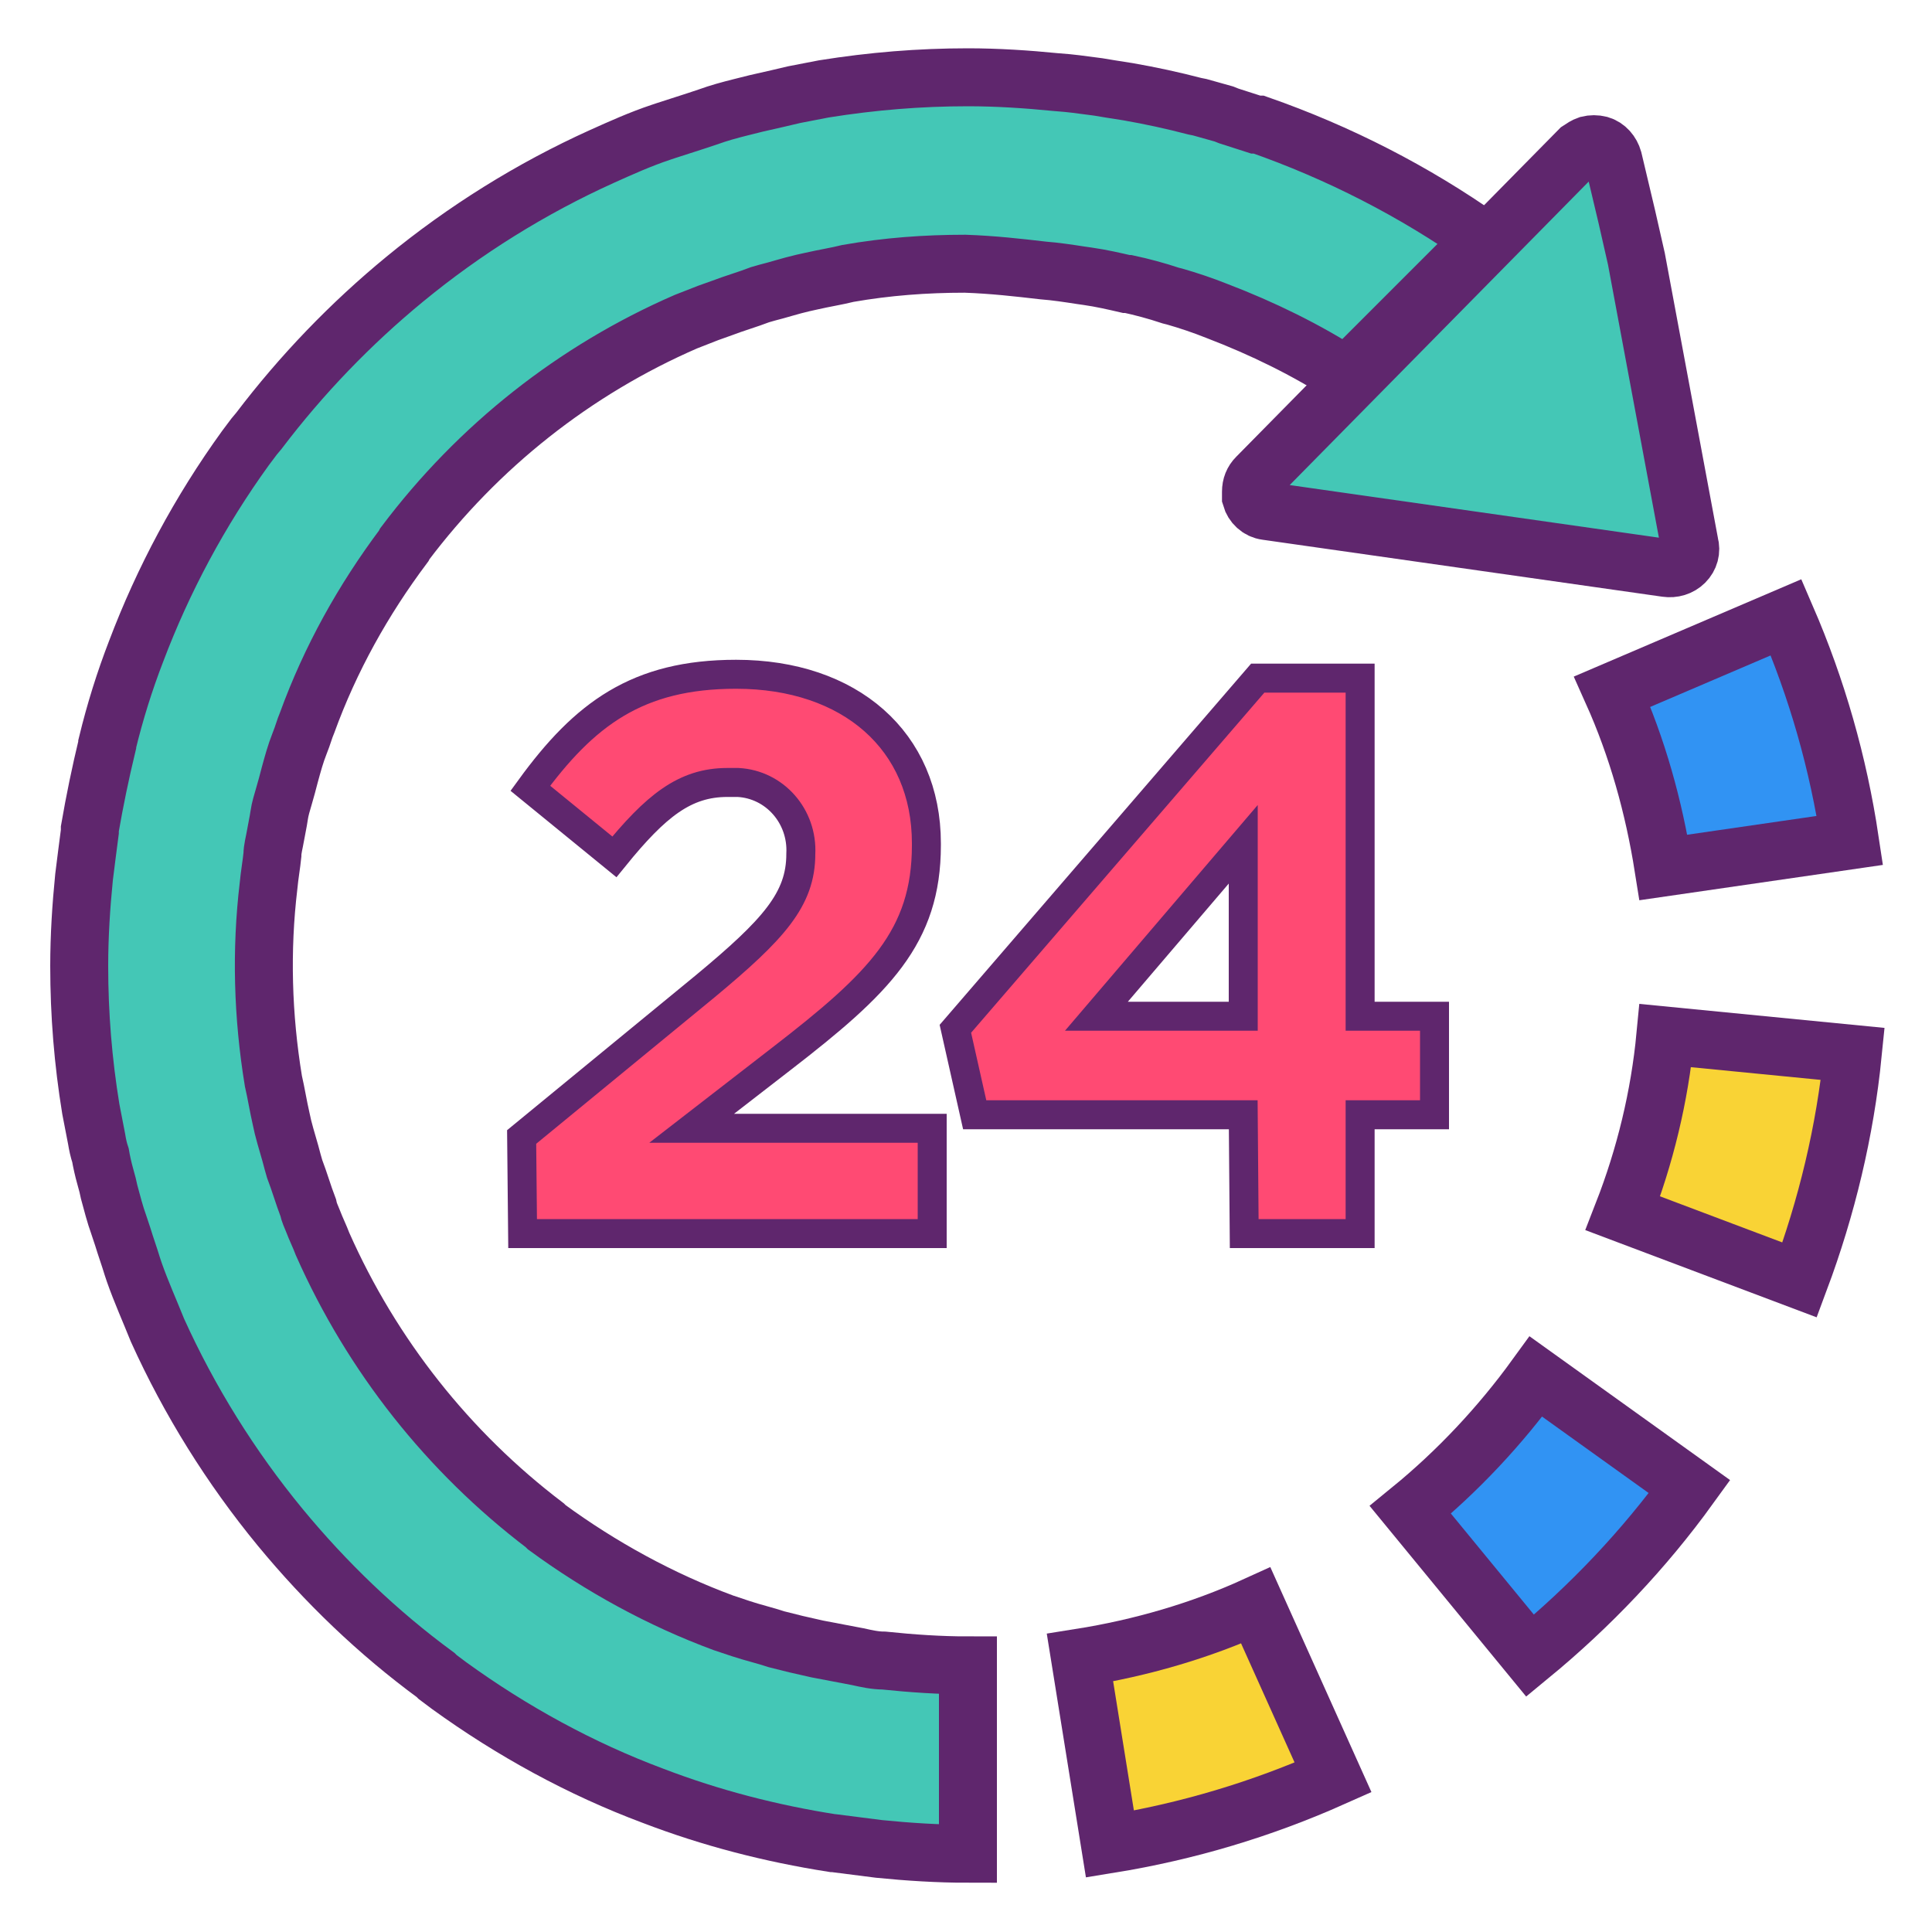
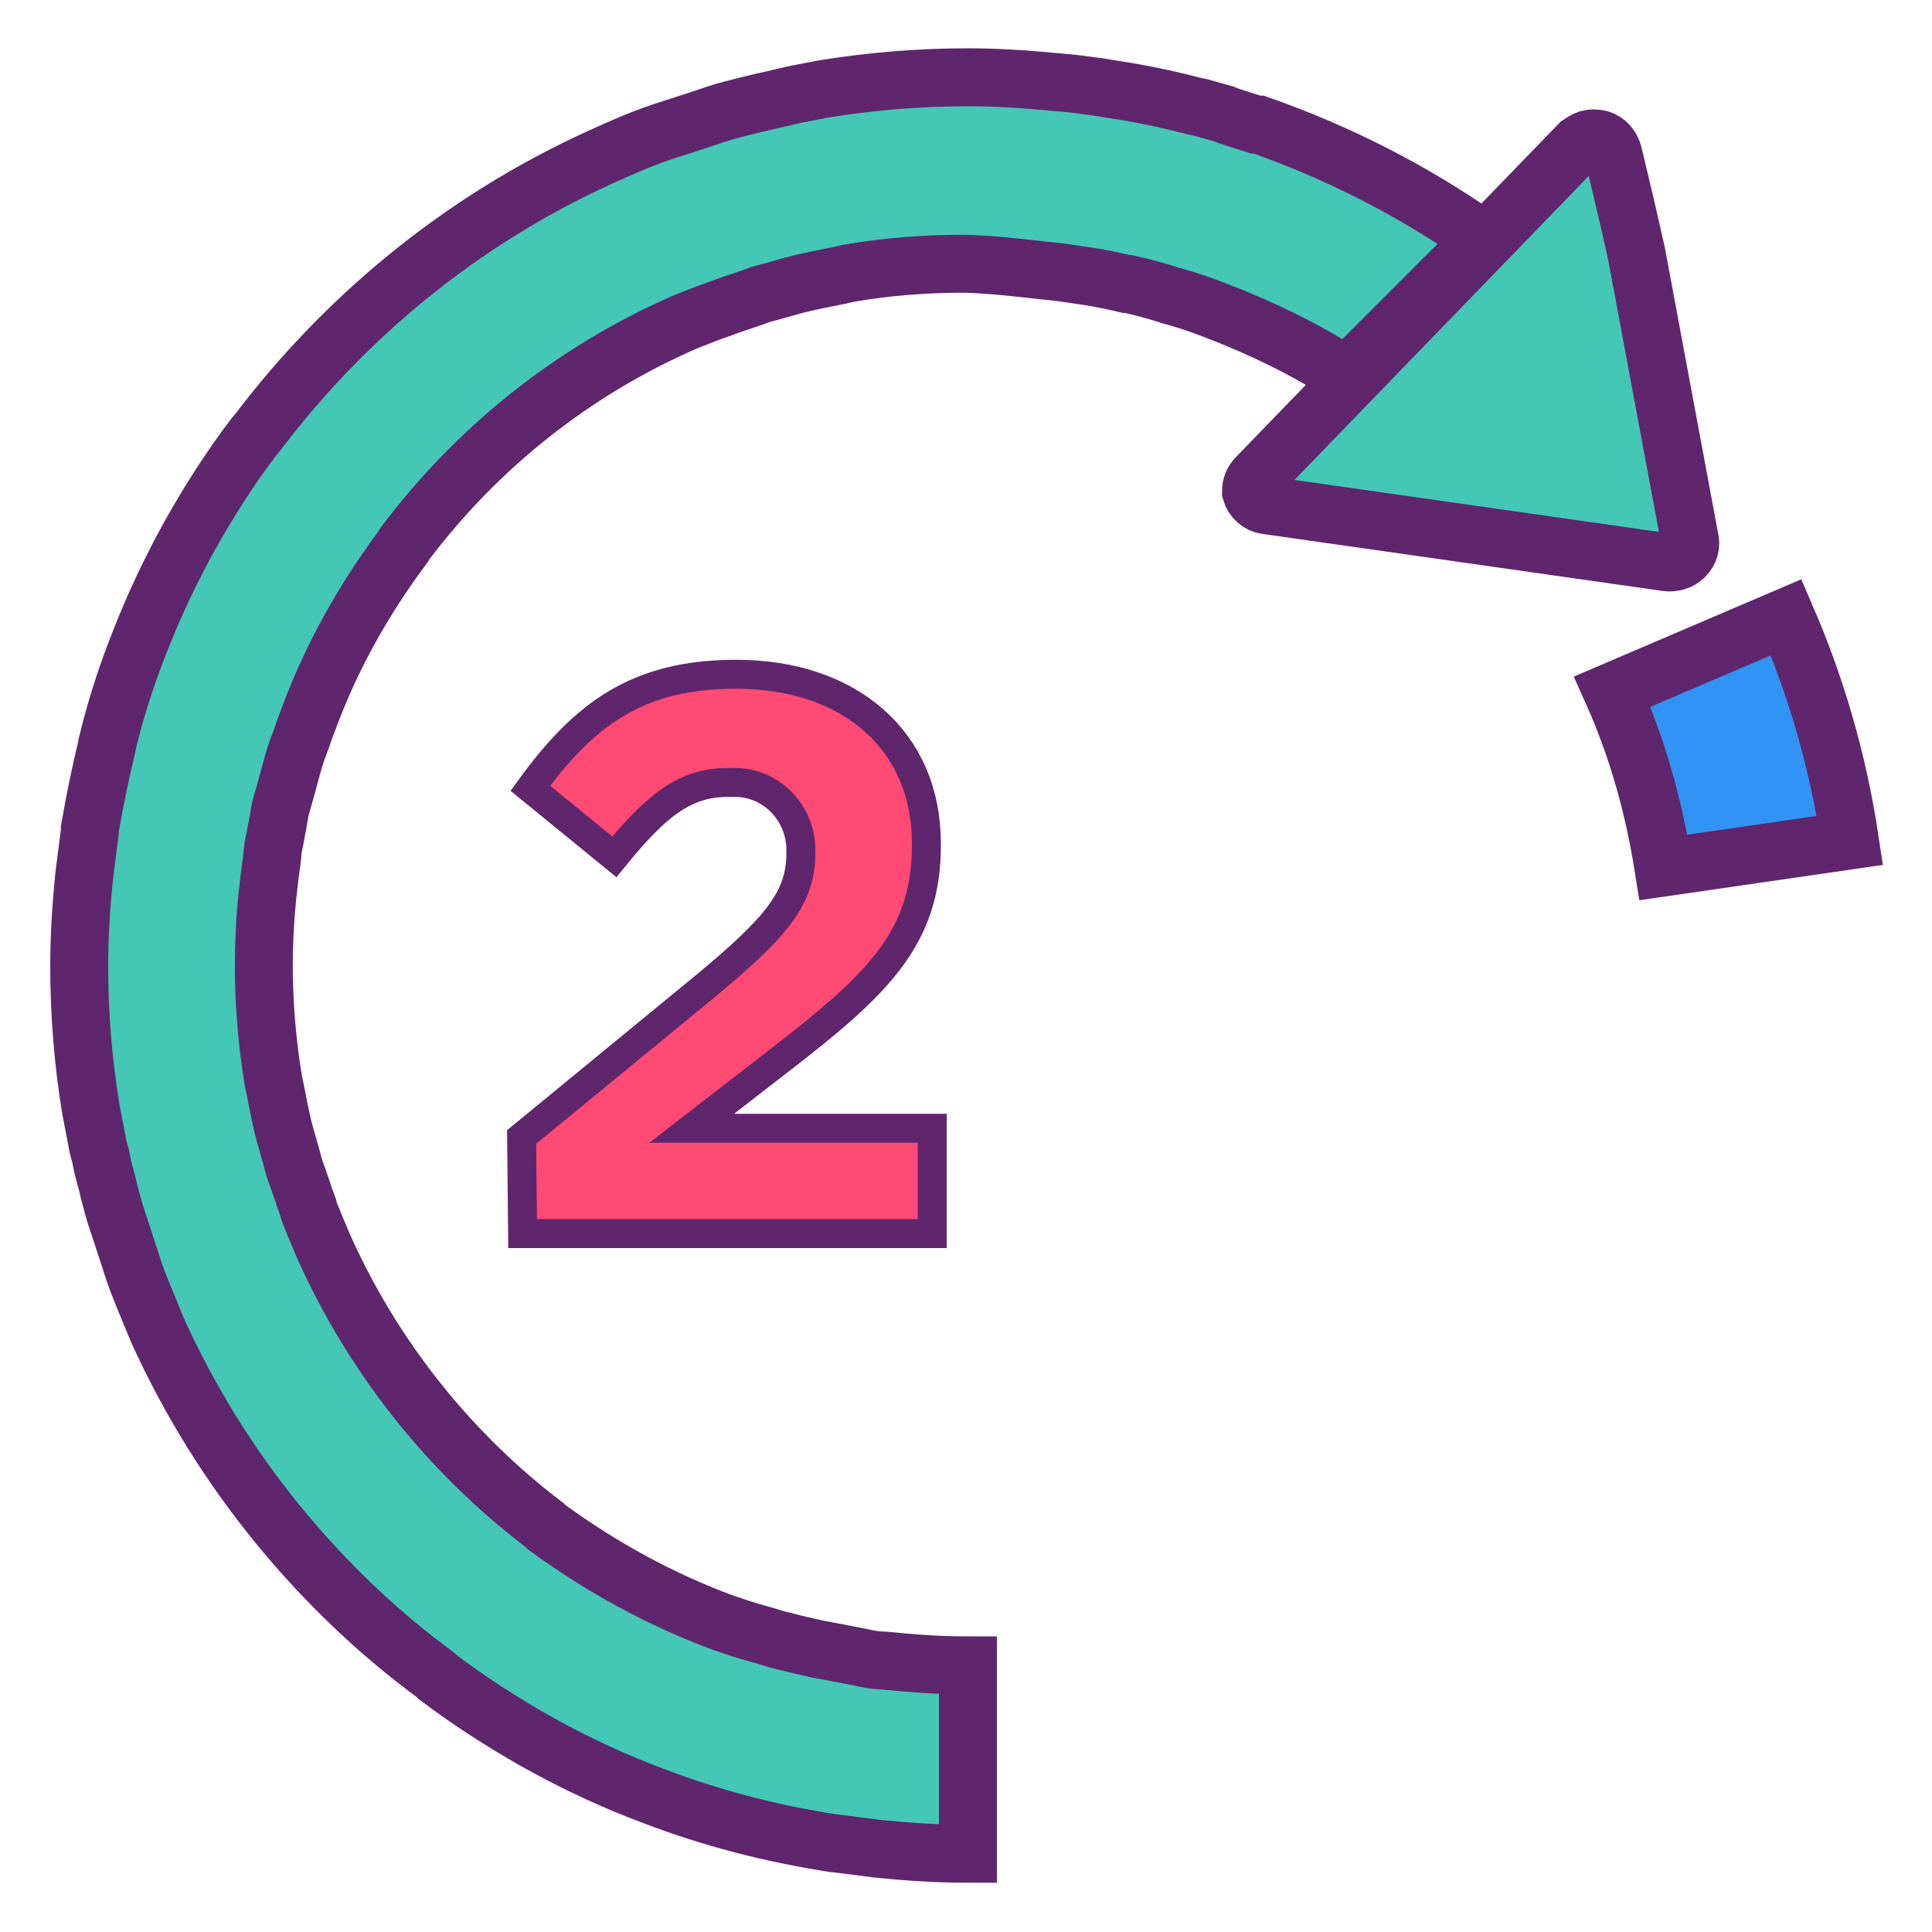
<svg xmlns="http://www.w3.org/2000/svg" version="1.1" id="Outlined_Icons" x="0px" y="0px" viewBox="0 0 200 200" style="enable-background:new 0 0 200 200;" xml:space="preserve">
  <style type="text/css">
	.st0{fill:#44C7B6;stroke:#5F266D;stroke-width:6;stroke-miterlimit:10;}
	.st1{fill:#3193F3;stroke:#5F266D;stroke-width:6;stroke-miterlimit:10;}
	.st2{fill:#F9D335;stroke:#5F266D;stroke-width:6;stroke-miterlimit:10;}
	.st3{fill:#FF4A73;stroke:#5F266D;stroke-width:3;stroke-miterlimit:10;}
</style>
  <title>Accessibility_Landing</title>
-   <path class="st0" d="M130.1,49.4c-0.4,0.4-0.6,0.9-0.6,1.5c0,0.2,0,0.4,0,0.6c0.2,0.7,0.8,1.3,1.6,1.4l41.4,5.9  c0.7,0.1,1.4-0.1,1.9-0.6s0.7-1.2,0.5-1.9l-5.5-29.5l-1-4.4l-1.4-5.9c-0.2-0.7-0.7-1.3-1.4-1.5c-0.4-0.1-0.8-0.1-1.2,0  c-0.3,0.1-0.6,0.3-0.9,0.5L130.1,49.4z" />
+   <path class="st0" d="M130.1,49.4c-0.4,0.4-0.6,0.9-0.6,1.5c0.2,0.7,0.8,1.3,1.6,1.4l41.4,5.9  c0.7,0.1,1.4-0.1,1.9-0.6s0.7-1.2,0.5-1.9l-5.5-29.5l-1-4.4l-1.4-5.9c-0.2-0.7-0.7-1.3-1.4-1.5c-0.4-0.1-0.8-0.1-1.2,0  c-0.3,0.1-0.6,0.3-0.9,0.5L130.1,49.4z" />
  <path class="st1" d="M172.2,89.8l19.3-2.8c-1.2-8-3.4-15.7-6.6-23.1l-18,7.7C169.5,77.4,171.2,83.5,172.2,89.8z" />
-   <path class="st2" d="M111.8,171.6l3.1,19.3c8-1.3,15.7-3.6,23.1-6.9l-8-17.8C124.3,168.8,118.1,170.6,111.8,171.6z" />
-   <path class="st1" d="M159,142.5c-3.7,5.1-8.1,9.8-13,13.8l12.4,15.1c6.2-5.1,11.8-11,16.5-17.5l0,0L159,142.5L159,142.5z" />
-   <path class="st2" d="M172.4,107.2c-0.6,6.3-2.1,12.5-4.4,18.4l18.3,6.9c2.8-7.5,4.7-15.4,5.5-23.4L172.4,107.2z" />
  <path class="st0" d="M108,28c1.3,0.1,2.6,0.3,3.9,0.5l0.7,0.1c1.4,0.2,2.7,0.5,4,0.8h0.2c1.4,0.3,2.9,0.7,4.4,1.2l0.4,0.1  c1.4,0.4,2.9,0.9,4.4,1.5c4.7,1.8,9.2,4,13.4,6.7l14.1-14.1c-7.1-5-14.9-9-23.2-11.9H130l-2.8-0.9l-0.5-0.2l-2.5-0.7l-0.5-0.1  c-2.3-0.6-4.6-1.1-6.9-1.5l-1.9-0.3L113.7,9l-2.3-0.3l-0.9-0.1l-1.2-0.1l0,0c-3-0.3-6.1-0.5-9.1-0.5c-5,0-9.9,0.4-14.9,1.2l0,0  l-3.1,0.6l-1.7,0.4l-2.2,0.5l-1.6,0.4c-1.2,0.3-2.3,0.6-3.4,1l-1.2,0.4l-3.1,1l-0.6,0.2c-2.1,0.7-4.1,1.6-6.1,2.5l0,0  c-7.3,3.3-14.2,7.6-20.4,12.7l0,0c-5.6,4.6-10.7,9.9-15.1,15.7l-0.5,0.6c-0.3,0.4-0.6,0.8-0.9,1.2l0,0l0,0  c-4.7,6.5-8.5,13.6-11.3,21l0,0c-1.2,3.1-2.2,6.3-3,9.6v0.1c-0.7,2.9-1.3,5.8-1.8,8.7v0.3c-0.2,1.5-0.4,3.1-0.6,4.7l0,0  c-0.3,3-0.5,6.1-0.5,9.2c0,5,0.4,9.9,1.2,14.8l0,0c0.2,1,0.4,2.1,0.6,3.1c0.1,0.6,0.2,1.1,0.4,1.7c0.1,0.6,0.3,1.5,0.5,2.2  s0.3,1.1,0.4,1.6c0.3,1.1,0.6,2.3,1,3.4l0.4,1.2c0.3,1,0.7,2.1,1,3.1l0.2,0.6c0.7,2,1.6,4,2.4,6l0,0c3.3,7.3,7.6,14.2,12.7,20.4l0,0  c4.7,5.7,10.1,10.9,16.1,15.3l0.2,0.2l1.2,0.9l0,0l0,0c6.5,4.7,13.6,8.6,21.1,11.4l0,0c6,2.3,12.2,3.9,18.6,4.9h0.1  c1.6,0.2,3.1,0.4,4.7,0.6l0,0c3,0.3,6.1,0.5,9.2,0.5v-19.5c-2.9,0-5.8-0.2-8.7-0.5c-0.9,0-1.8-0.2-2.7-0.4l-2.1-0.4l-2.1-0.4  l-2.2-0.5l-2-0.5c-1.2-0.4-2.5-0.7-3.7-1.1l-1.8-0.6c-6.5-2.4-12.7-5.8-18.3-9.9l-0.2-0.2c-10-7.6-17.9-17.6-23-29.1  c-0.3-0.8-0.7-1.6-1-2.4c-0.2-0.5-0.4-0.9-0.5-1.4c-0.5-1.3-0.9-2.7-1.4-4l-0.2-0.7c-0.3-1.2-0.7-2.4-1-3.6l-0.2-0.9  c-0.3-1.3-0.5-2.6-0.8-3.9c-1.1-6.7-1.3-13.5-0.5-20.2c0.1-1.1,0.3-2.2,0.4-3.2c0-0.6,0.2-1.3,0.3-1.9c0.1-0.6,0.3-1.5,0.4-2.2  s0.3-1.3,0.5-2s0.4-1.4,0.6-2.2c0.3-1.1,0.6-2.2,1-3.2s0.5-1.5,0.8-2.2c2.4-6.6,5.8-12.7,10-18.3l0.1-0.2c7.6-10.1,17.6-18,29.1-23  l2.3-0.9l1.4-0.5c1.3-0.5,2.7-0.9,4-1.4l0.7-0.2c1.2-0.3,2.4-0.7,3.7-1l0.9-0.2c1.3-0.3,2.6-0.5,3.8-0.8c4-0.7,8-1,12.1-1  C102.8,27.4,105.4,27.7,108,28z" />
  <path class="st3" d="M54,117.7l19-15.6c7.1-5.9,9.9-9,9.9-13.7c0.2-3.9-2.7-7.2-6.5-7.4c-0.4,0-0.7,0-1.1,0c-4.4,0-7.4,2.4-11.7,7.7  l-8.7-7.1c5.6-7.7,11.1-11.8,21.3-11.8c11.8,0,19.7,6.9,19.7,17.5v0.2c0,9.5-4.9,14.3-15,22.1l-9.3,7.2h24.9v10.9H54.1L54,117.7z" />
-   <path class="st3" d="M128.7,115.4h-27.8l-2-8.9l31.3-36.3h10.6v35h7.7v10.2h-7.7v12.3h-12L128.7,115.4z M128.7,105.2V87.4  l-15.2,17.8H128.7z" />
</svg>